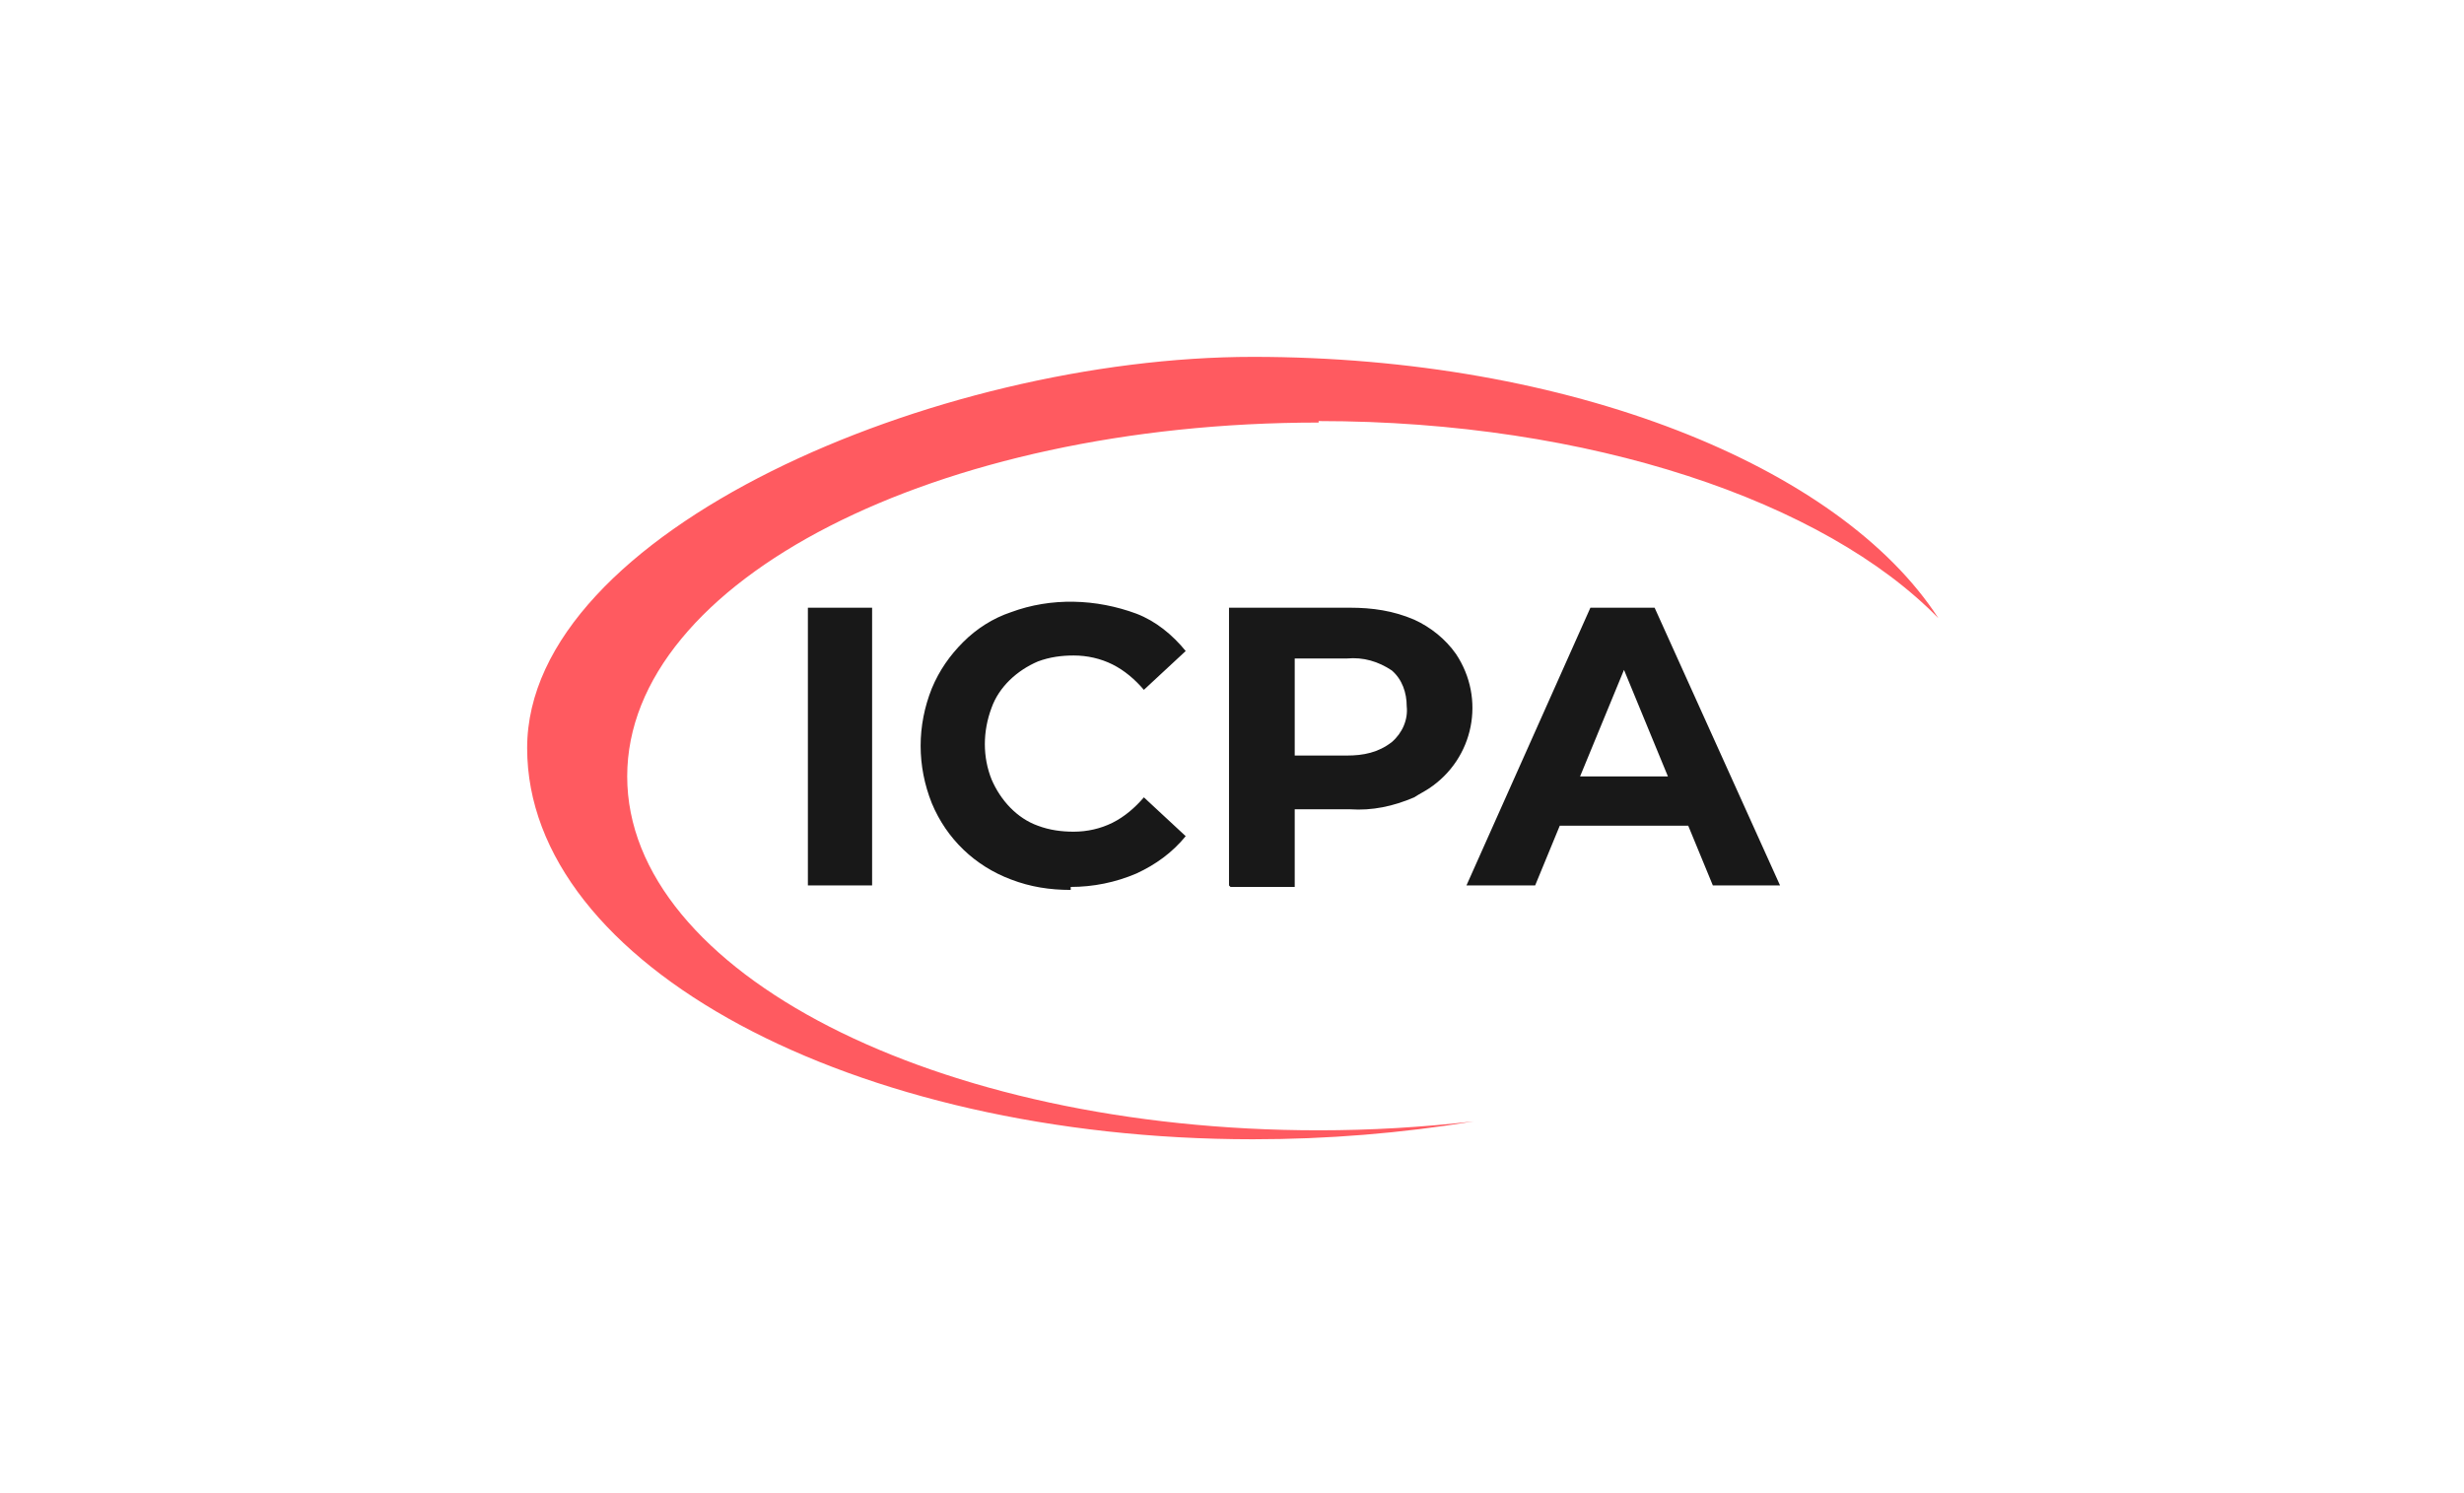
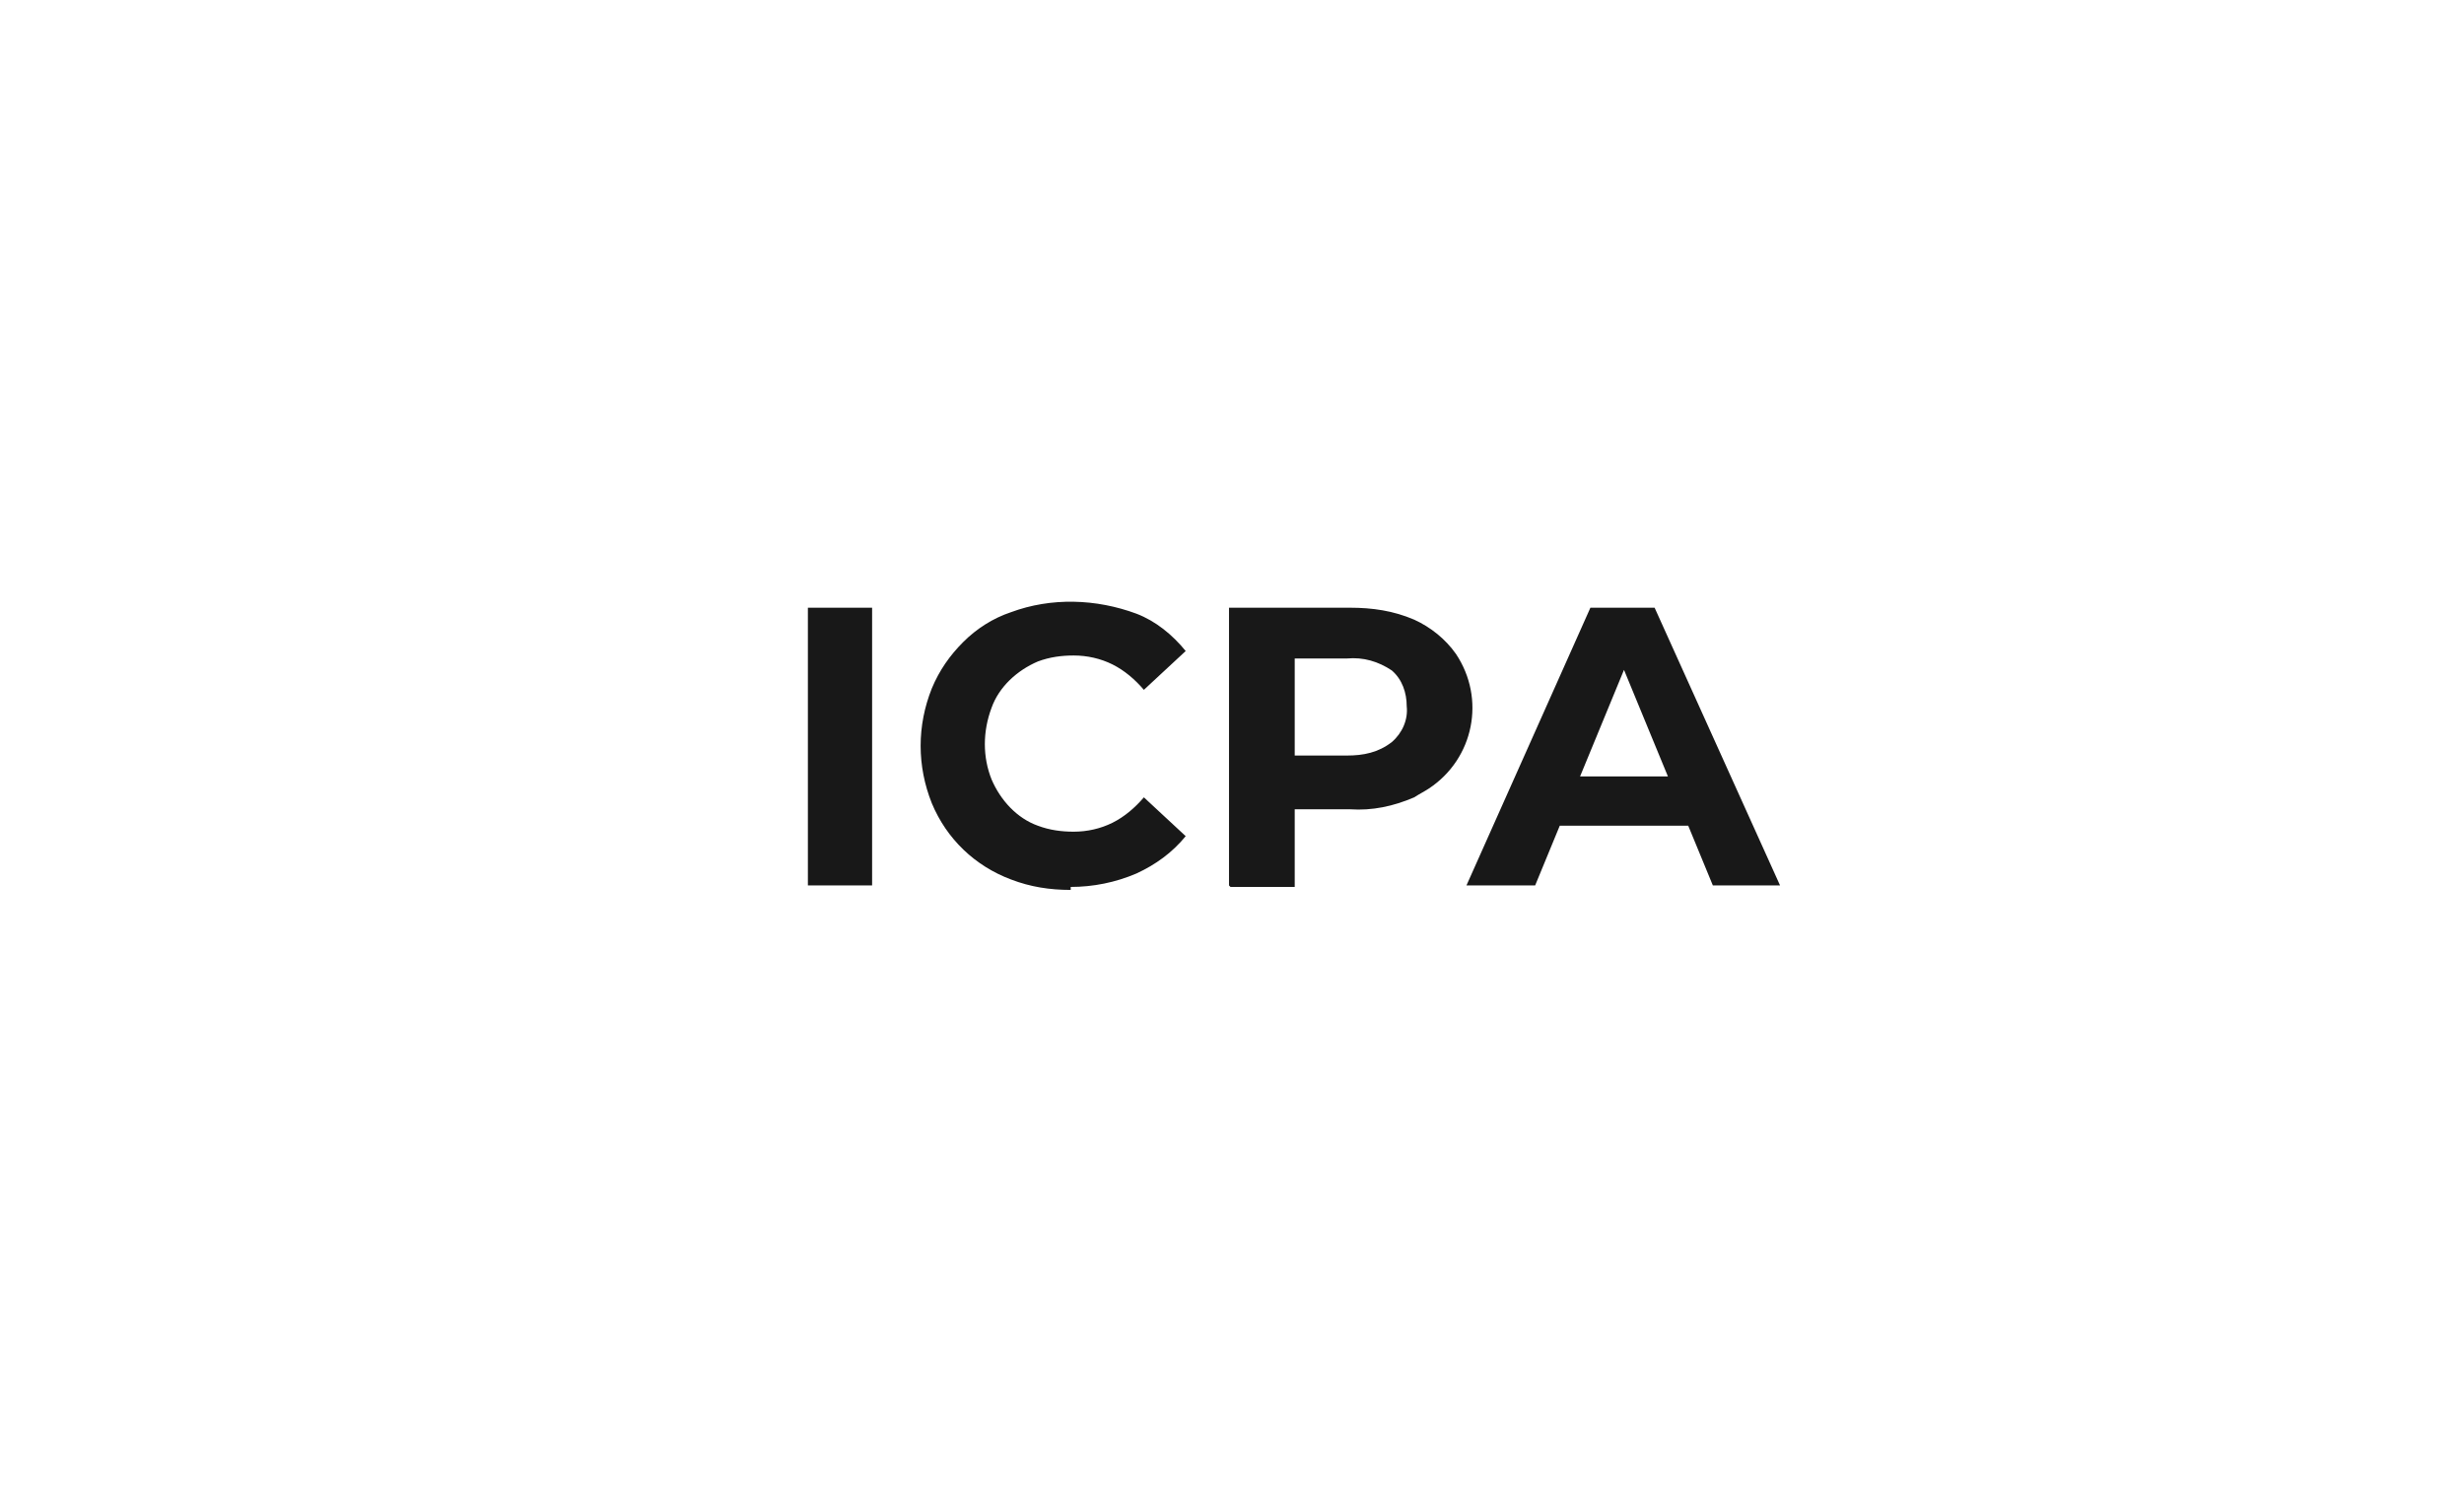
<svg xmlns="http://www.w3.org/2000/svg" id="Layer_1" width="165" height="100" version="1.1" viewBox="0 0 165 100">
  <defs>
    <style>
      .st0 {
        fill: #ff5a60;
      }

      .st1 {
        fill: #181818;
      }
    </style>
  </defs>
-   <path class="st0" d="M88.3,28.2c18.2,0,33.9,5.4,41.5,13.2-6.6-10.2-24.7-17.5-45.9-17.5s-48.6,11.7-48.6,26.2,21.8,26.2,48.6,26.2c5,0,9.9-.4,14.8-1.2-3.5.4-6.9.6-10.4.6-25.6,0-46.3-10.6-46.3-23.7s20.7-23.7,46.3-23.7" />
  <path class="st1" d="M54.1,40.7h4.3v18.6h-4.3v-18.6ZM71.7,59.6c-1.4,0-2.7-.2-4-.7-2.4-.9-4.3-2.7-5.3-5.1-1-2.5-1-5.2,0-7.7.5-1.2,1.2-2.2,2.1-3.1.9-.9,2-1.6,3.2-2,2.7-1,5.7-.9,8.4.1,1.3.5,2.4,1.4,3.3,2.5l-2.8,2.6c-.6-.7-1.3-1.3-2.1-1.7-.8-.4-1.7-.6-2.6-.6-.8,0-1.6.1-2.4.4-1.4.6-2.6,1.7-3.1,3.1-.6,1.6-.6,3.3,0,4.8.6,1.4,1.7,2.6,3.1,3.1.8.3,1.6.4,2.4.4.9,0,1.8-.2,2.6-.6.8-.4,1.5-1,2.1-1.7l2.8,2.6c-.9,1.1-2,1.9-3.3,2.5-1.4.6-2.9.9-4.4.9M82.3,59.3v-18.6h8.1c1.5,0,2.9.2,4.3.8,1.1.5,2.1,1.3,2.8,2.3,2,3,1.2,7-1.8,9-.3.2-.7.4-1,.6-1.4.6-2.8.9-4.3.8h-5.7l2-1.9v7.1h-4.3ZM86.7,52.7l-2-2.1h5.5c1.1,0,2.1-.2,3-.9.7-.6,1.1-1.5,1-2.4,0-.9-.3-1.8-1-2.4-.9-.6-1.9-.9-3-.8h-5.5l2-2.1v10.6ZM98.2,59.3l8.3-18.6h4.3l8.4,18.6h-4.5l-6.8-16.5h1.7l-6.8,16.5h-4.4ZM102.3,55.3l1.1-3.3h9.6l1.1,3.3h-11.9Z" />
</svg>